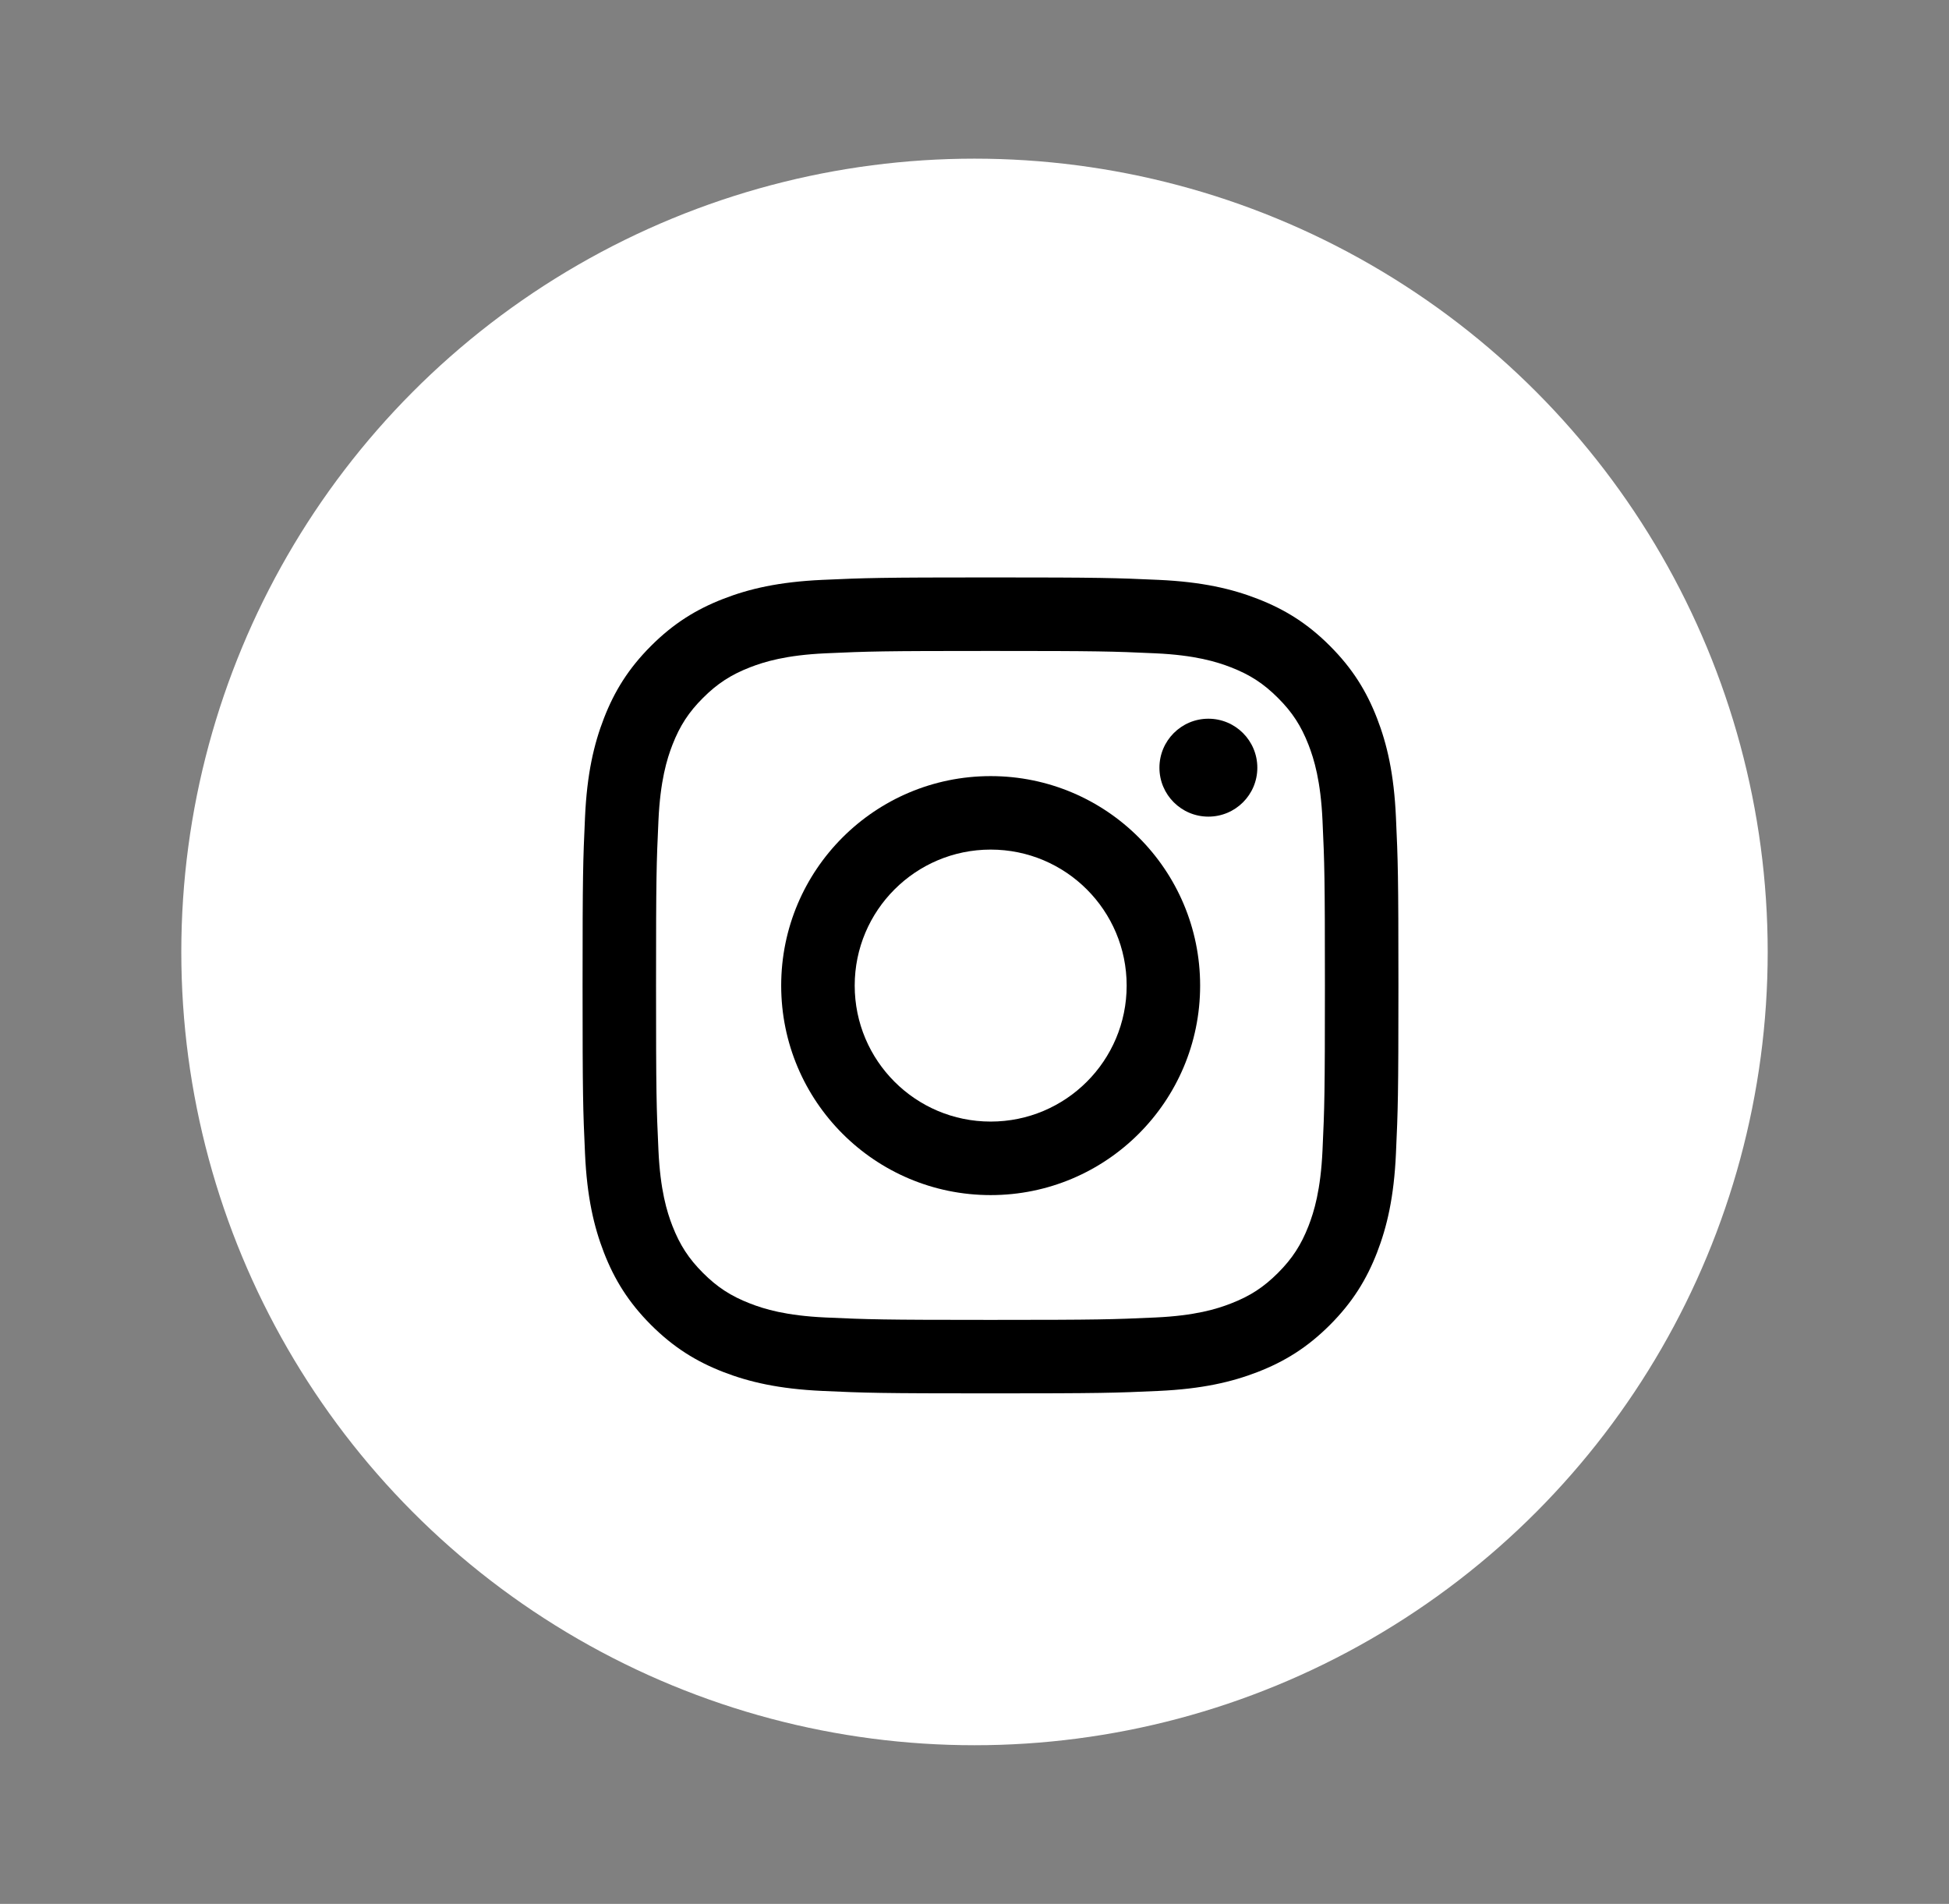
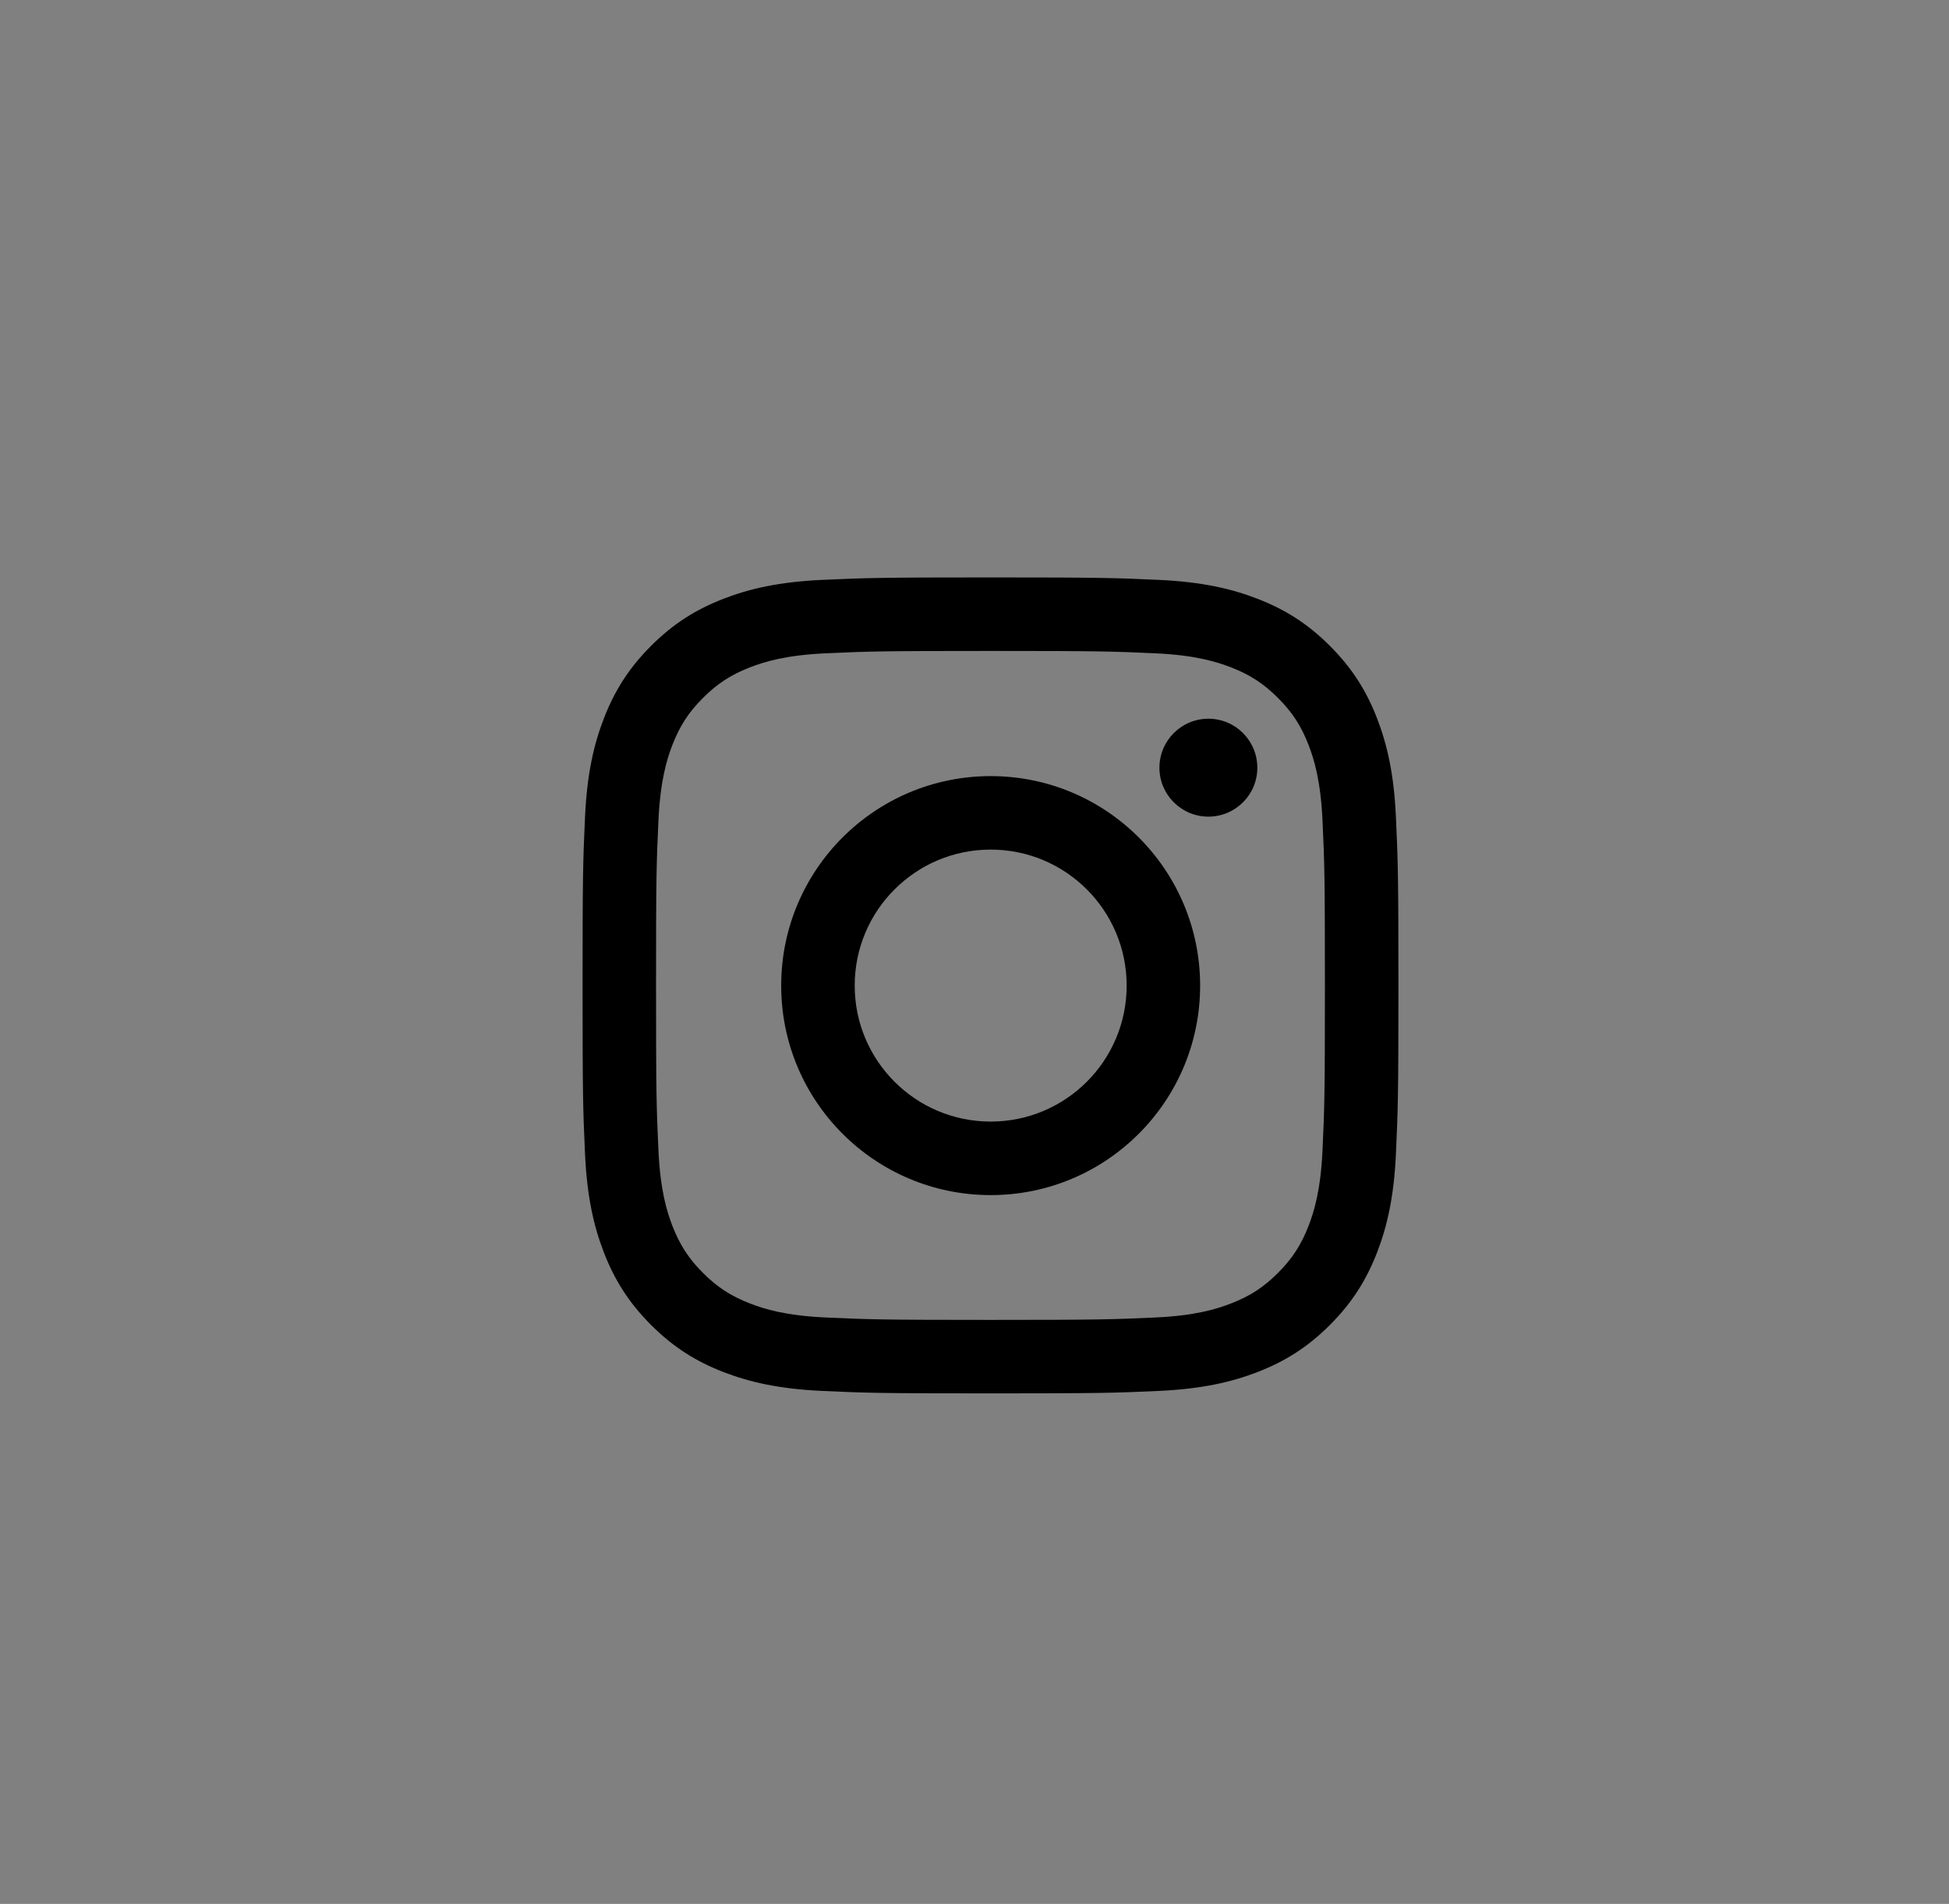
<svg xmlns="http://www.w3.org/2000/svg" width="43" height="42" viewBox="0 0 43 42" fill="none">
  <rect x="0" y="0" width="43" height="42" fill="#808080" stroke="none" />
-   <circle cx="21.5" cy="21" r="17.5" fill="white" />
  <path d="M21.853 14.36C24.256 14.36 24.54 14.369 25.489 14.412C26.367 14.452 26.843 14.599 27.16 14.722C27.581 14.886 27.88 15.081 28.195 15.396C28.51 15.71 28.705 16.01 28.869 16.43C28.992 16.747 29.138 17.224 29.178 18.102C29.222 19.05 29.231 19.335 29.231 21.738C29.231 24.141 29.222 24.426 29.178 25.375C29.138 26.253 28.992 26.729 28.869 27.046C28.705 27.466 28.51 27.766 28.195 28.081C27.88 28.396 27.581 28.591 27.16 28.754C26.843 28.878 26.367 29.024 25.489 29.064C24.541 29.107 24.256 29.117 21.853 29.117C19.449 29.117 19.165 29.107 18.216 29.064C17.338 29.024 16.862 28.878 16.545 28.754C16.125 28.591 15.825 28.396 15.51 28.081C15.195 27.766 15 27.466 14.836 27.046C14.713 26.729 14.567 26.253 14.527 25.375C14.483 24.426 14.474 24.141 14.474 21.738C14.474 19.335 14.483 19.05 14.527 18.102C14.567 17.224 14.713 16.747 14.836 16.43C15 16.01 15.195 15.71 15.51 15.396C15.825 15.081 16.125 14.886 16.545 14.722C16.862 14.599 17.338 14.452 18.216 14.412C19.165 14.369 19.45 14.36 21.853 14.36ZM21.853 12.738C19.408 12.738 19.102 12.749 18.142 12.792C17.184 12.836 16.53 12.988 15.957 13.211C15.365 13.441 14.864 13.748 14.363 14.249C13.863 14.749 13.555 15.251 13.325 15.843C13.103 16.415 12.95 17.07 12.907 18.028C12.863 18.988 12.853 19.294 12.853 21.738C12.853 24.183 12.863 24.489 12.907 25.449C12.95 26.407 13.103 27.061 13.325 27.634C13.555 28.225 13.863 28.727 14.363 29.228C14.864 29.728 15.365 30.036 15.957 30.266C16.53 30.488 17.184 30.64 18.142 30.684C19.102 30.728 19.408 30.738 21.853 30.738C24.297 30.738 24.603 30.728 25.563 30.684C26.521 30.64 27.175 30.488 27.748 30.266C28.34 30.036 28.842 29.728 29.342 29.228C29.842 28.727 30.15 28.225 30.38 27.634C30.602 27.061 30.755 26.407 30.798 25.449C30.842 24.489 30.853 24.183 30.853 21.738C30.853 19.294 30.842 18.988 30.798 18.028C30.755 17.07 30.602 16.415 30.38 15.843C30.15 15.251 29.842 14.749 29.342 14.249C28.842 13.748 28.34 13.441 27.748 13.211C27.175 12.988 26.521 12.836 25.563 12.792C24.603 12.749 24.297 12.738 21.853 12.738Z" fill="black" />
  <path d="M21.857 17.121C19.304 17.121 17.235 19.19 17.235 21.742C17.235 24.295 19.304 26.364 21.857 26.364C24.409 26.364 26.478 24.295 26.478 21.742C26.478 19.19 24.409 17.121 21.857 17.121ZM21.857 24.742C20.2 24.742 18.857 23.399 18.857 21.742C18.857 20.085 20.2 18.742 21.857 18.742C23.514 18.742 24.857 20.085 24.857 21.742C24.857 23.399 23.514 24.742 21.857 24.742Z" fill="black" />
  <path d="M27.74 16.936C27.74 17.532 27.257 18.015 26.66 18.015C26.064 18.015 25.58 17.532 25.58 16.936C25.58 16.339 26.064 15.855 26.66 15.855C27.257 15.855 27.74 16.339 27.74 16.936Z" fill="black" />
</svg>